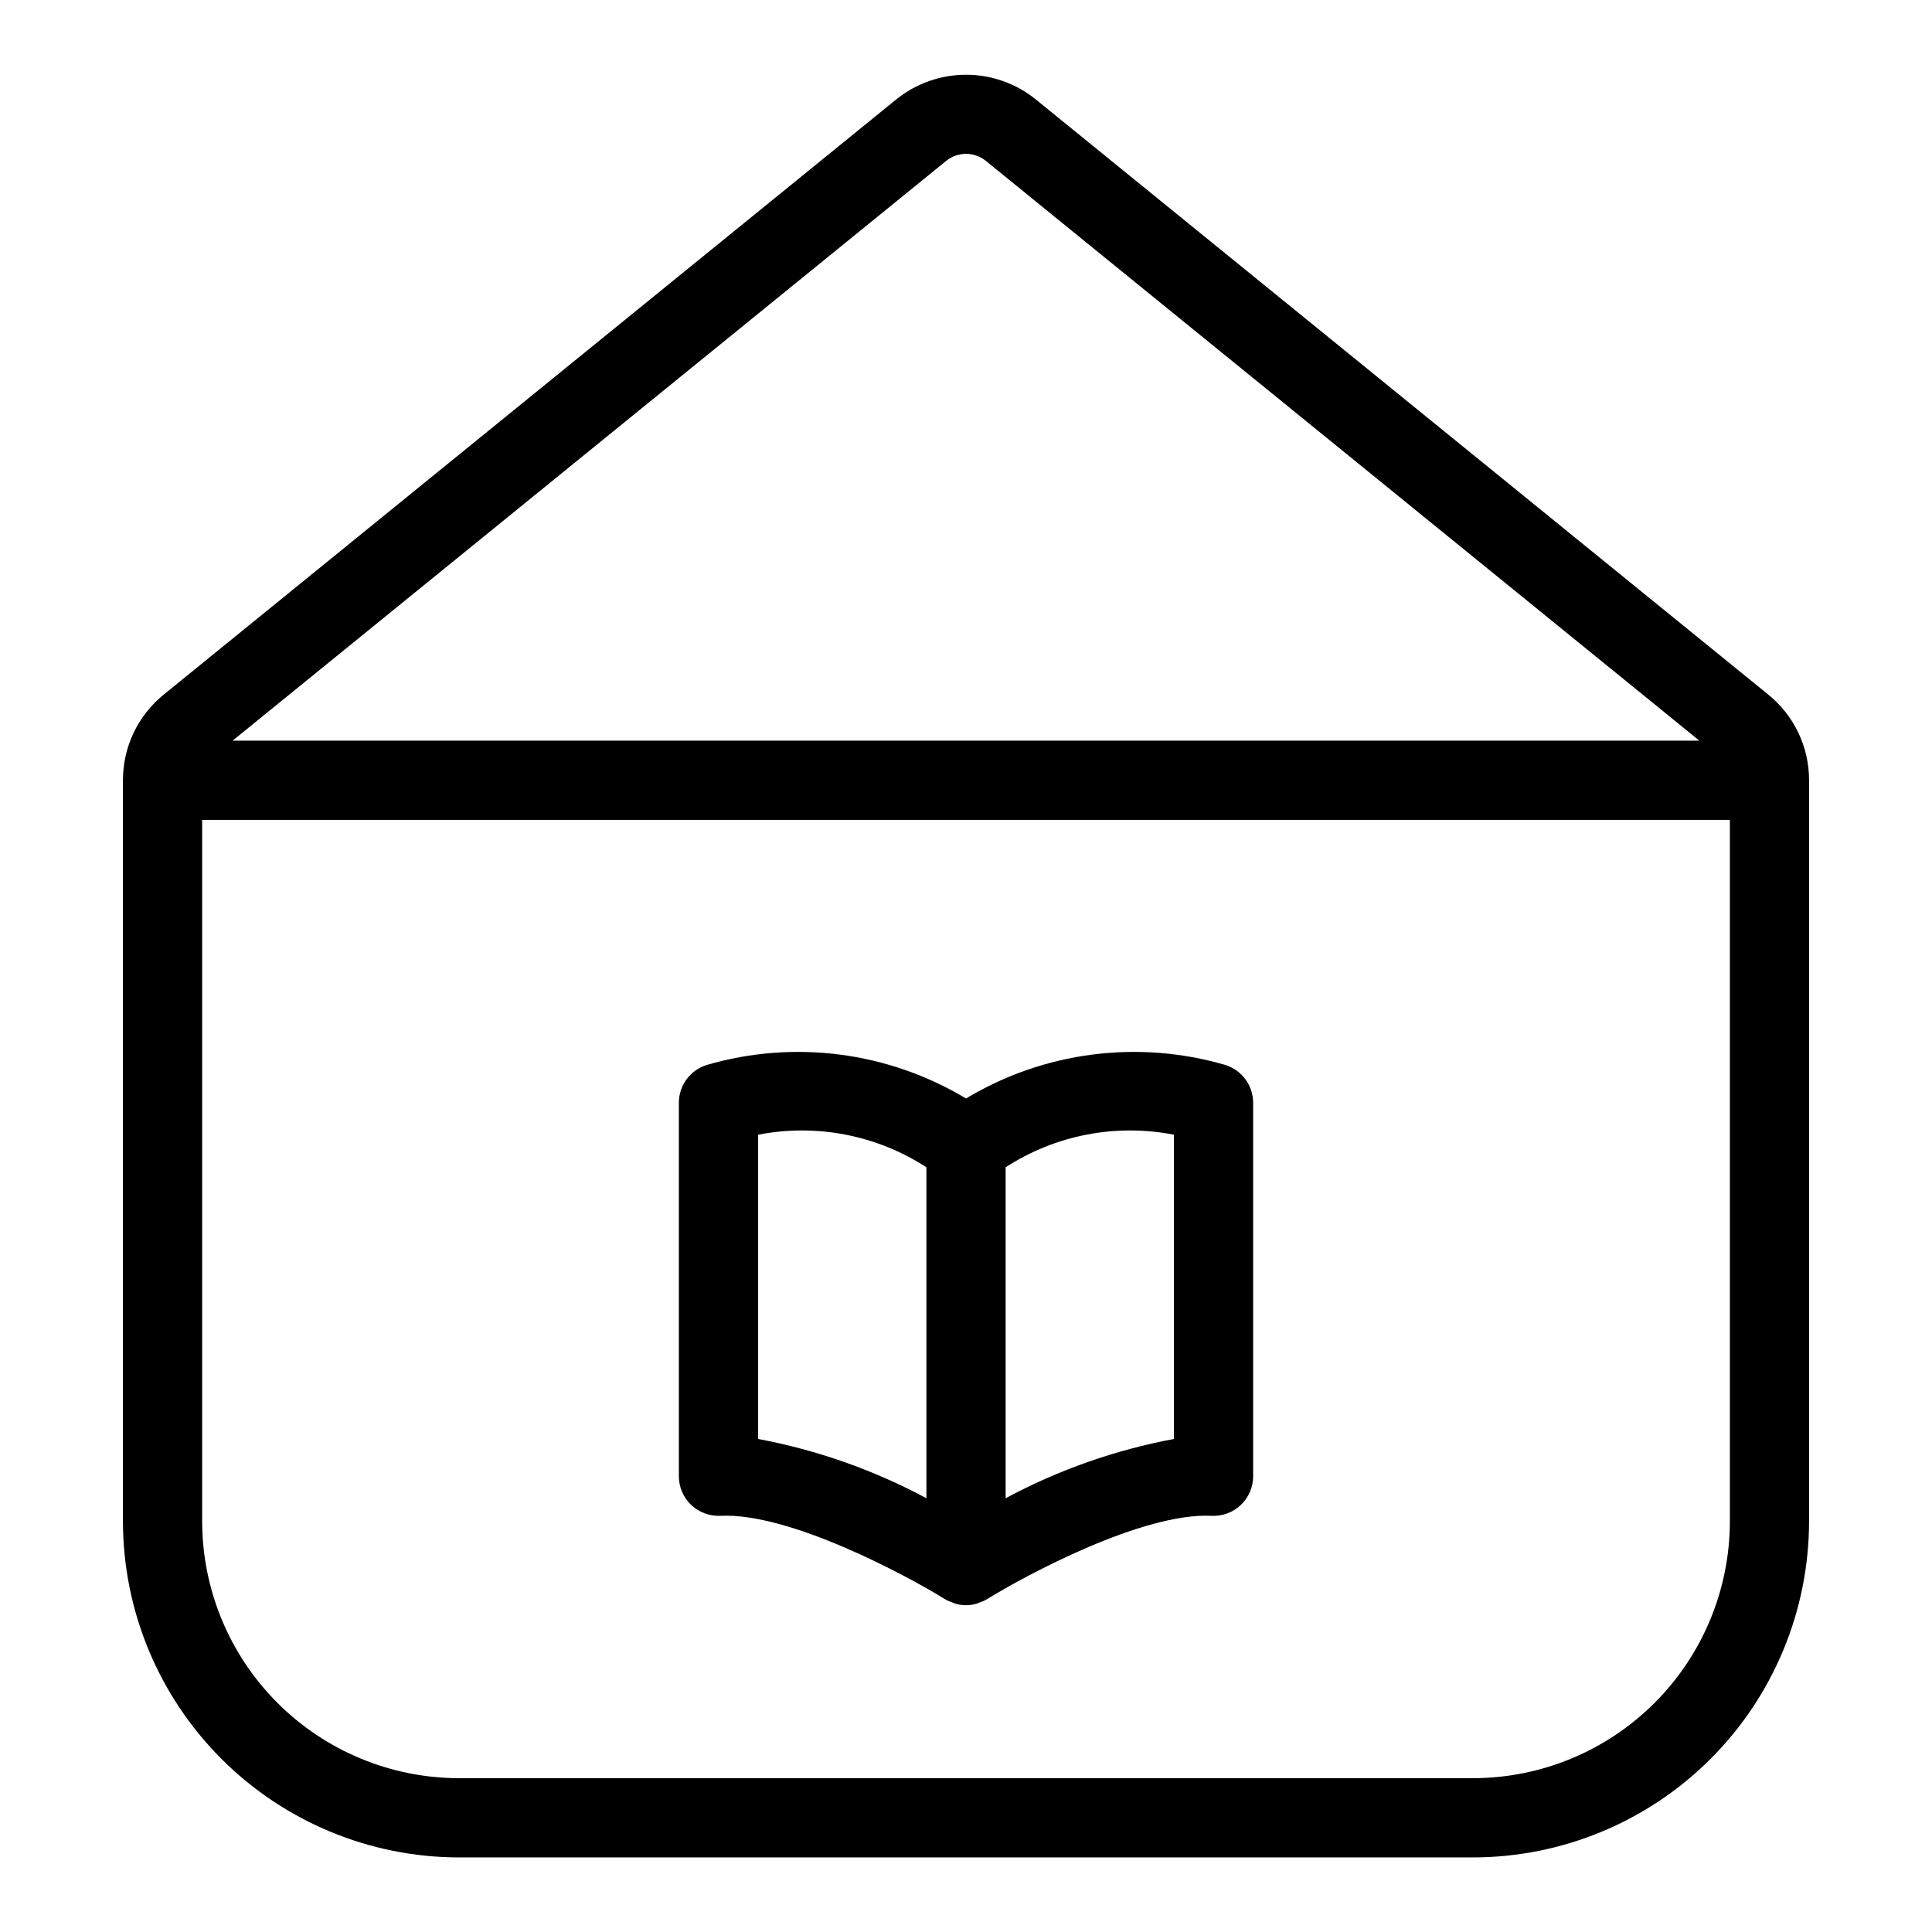
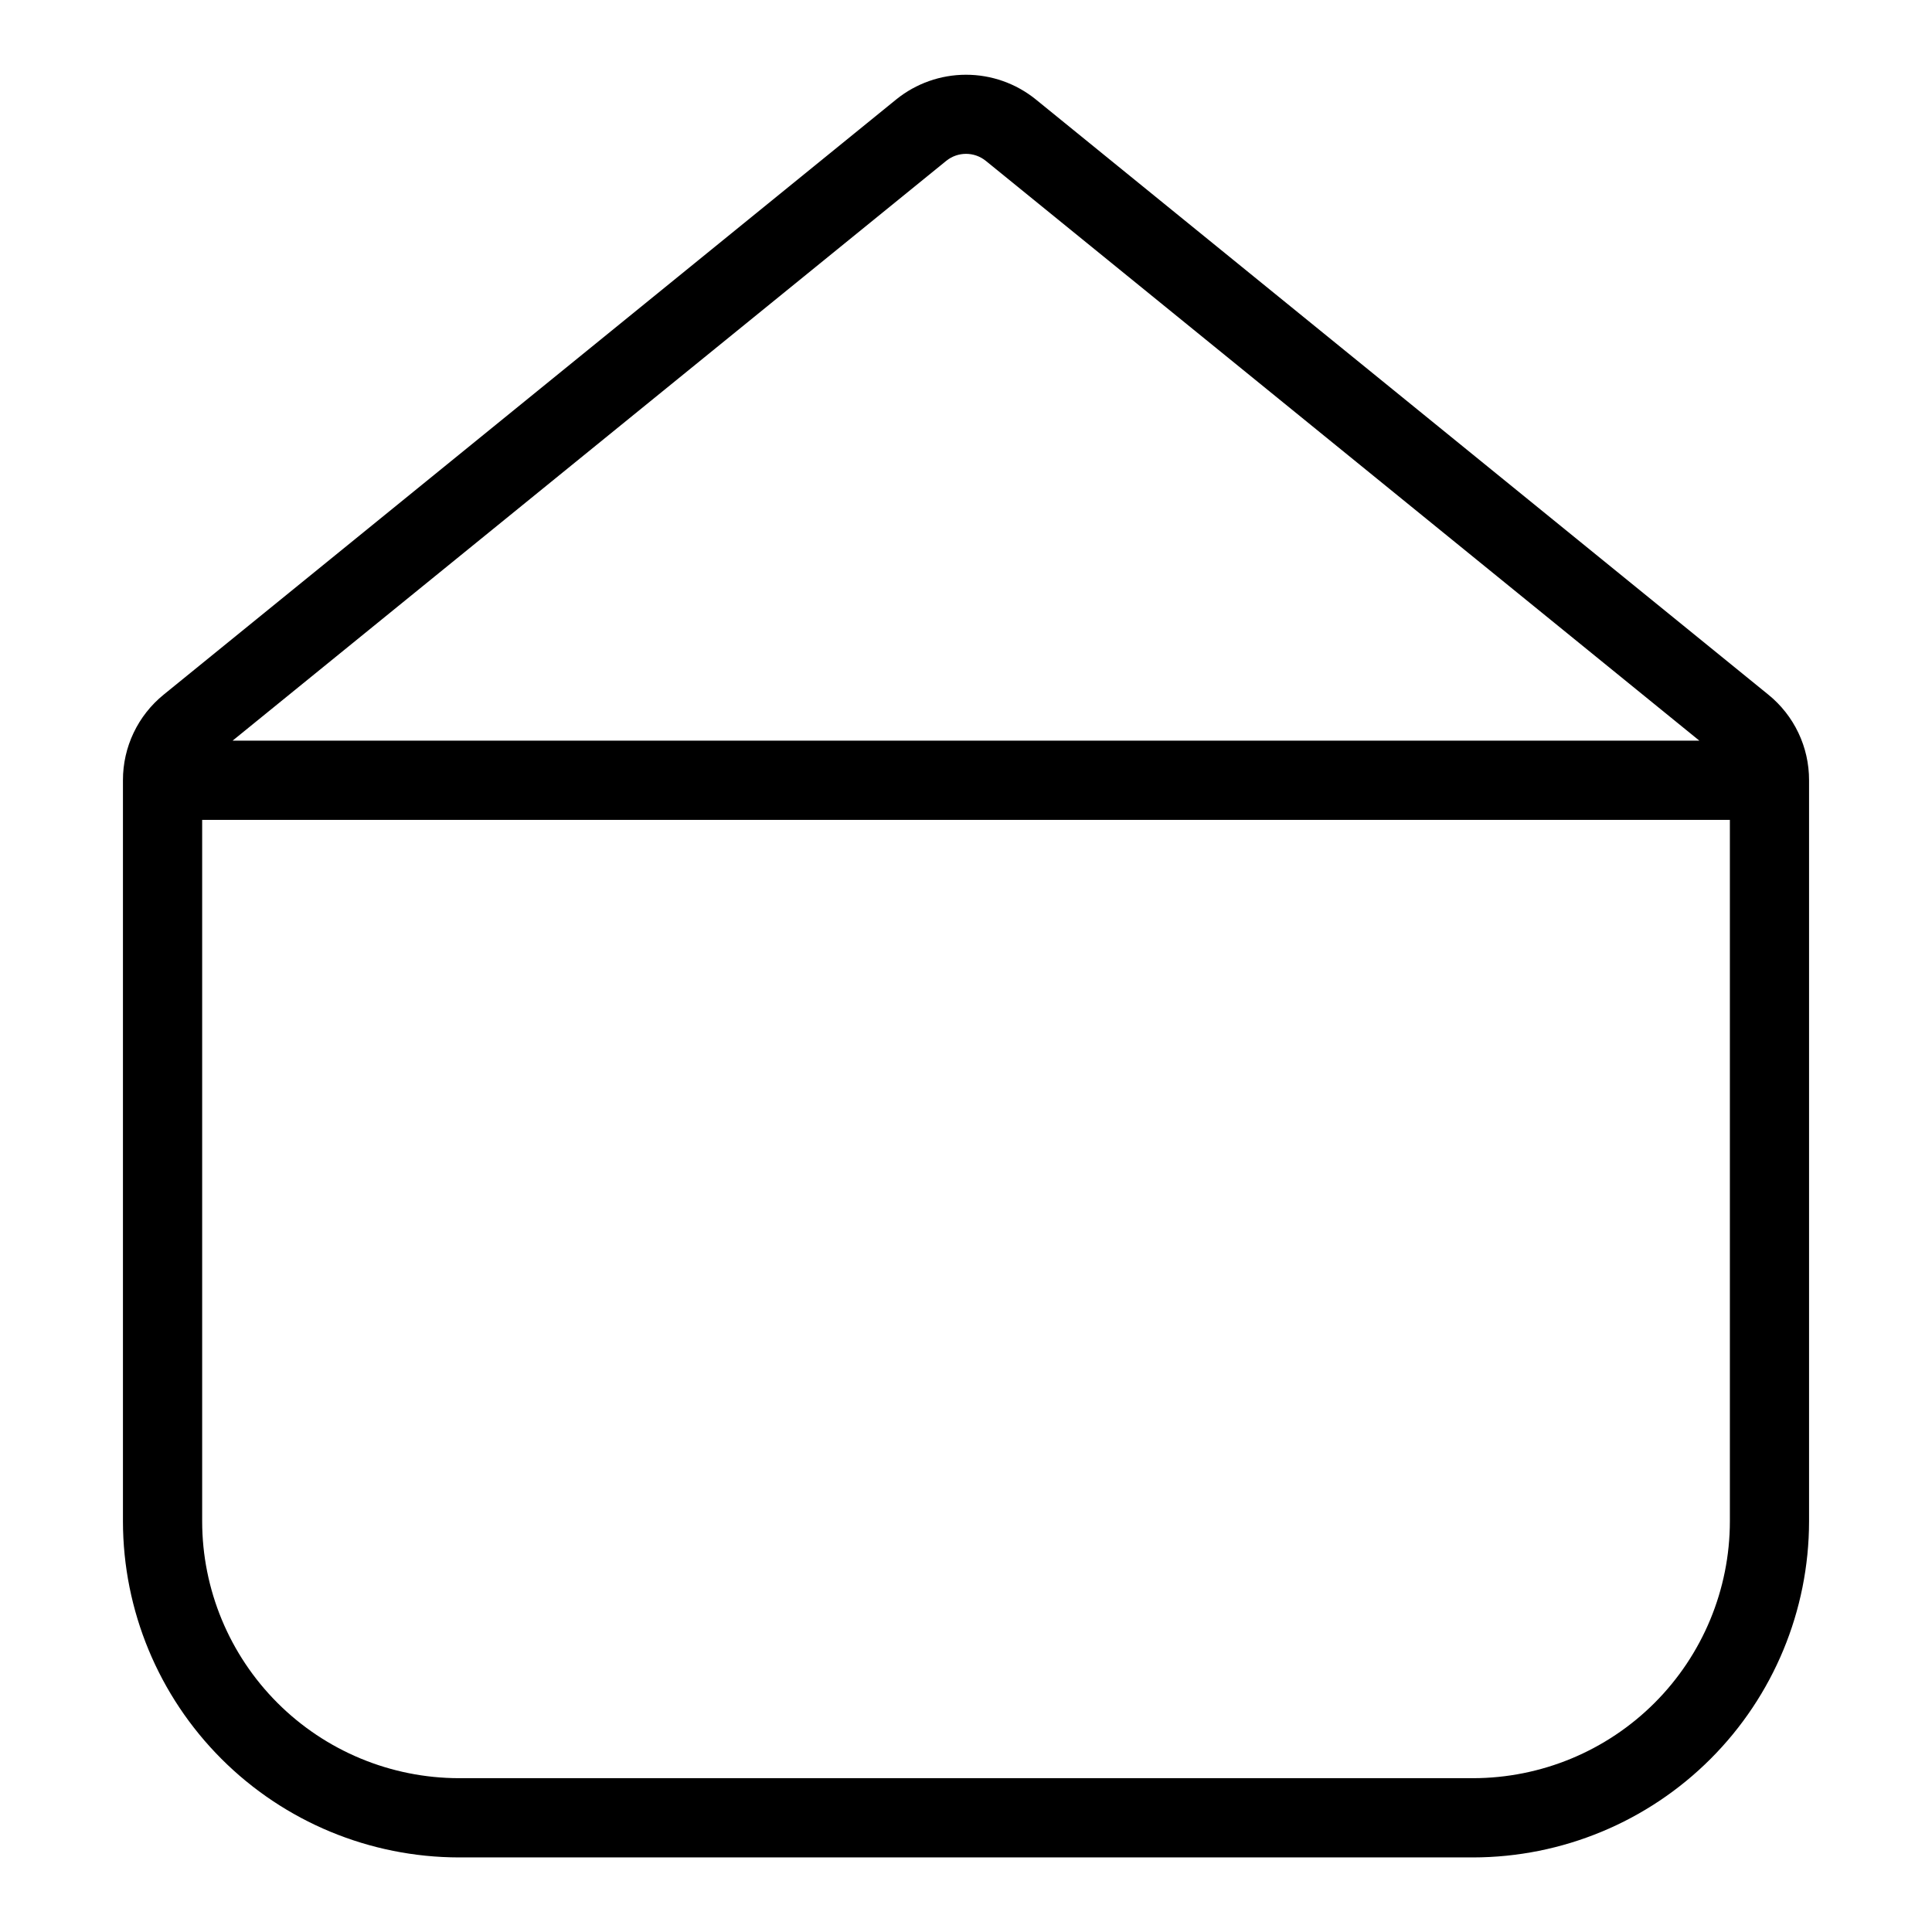
<svg xmlns="http://www.w3.org/2000/svg" fill="#000000" width="800px" height="800px" version="1.1" viewBox="144 144 512 512">
  <g>
    <path d="m418.46 170.32c-5.227-4.215-11.742-6.516-18.461-6.512-6.715 0-13.23 2.301-18.457 6.516l-194.14 157.74c-6.859 5.547-10.84 13.898-10.82 22.719v196.41c0.027 23.609 9.418 46.242 26.109 62.934 16.691 16.695 39.324 26.082 62.934 26.109h268.75c23.609-0.027 46.242-9.414 62.934-26.109 16.695-16.691 26.082-39.324 26.109-62.934v-196.41c0.02-8.82-3.957-17.172-10.82-22.715zm-23.684 16.297c3.051-2.457 7.398-2.461 10.453-0.004l189.12 153.67h-388.71zm139.6 428.62h-268.75c-18.043-0.02-35.34-7.195-48.098-19.953-12.758-12.758-19.934-30.055-19.953-48.098v-185.91h404.86v185.91c-0.02 18.043-7.195 35.34-19.953 48.098-12.758 12.758-30.055 19.934-48.098 19.953z" />
-     <path d="m468.73 426.23c-23.145-6.758-48.062-3.539-68.73 8.879-20.664-12.418-45.578-15.637-68.723-8.879-4.383 1.371-7.371 5.43-7.371 10.02v98.969c0 2.871 1.176 5.617 3.254 7.598 2.086 1.969 4.875 3.012 7.738 2.891 18.121-0.941 49.164 15.668 59.574 22.113 0.074 0.047 0.16 0.059 0.234 0.102 0.07 0.039 0.121 0.102 0.191 0.145 0.477 0.234 0.969 0.434 1.477 0.59 0.301 0.113 0.586 0.277 0.895 0.359 1.789 0.504 3.68 0.504 5.465 0 0.309-0.082 0.594-0.246 0.895-0.359h0.004c0.504-0.156 1-0.355 1.473-0.59 0.07-0.039 0.121-0.102 0.191-0.145 0.074-0.043 0.16-0.059 0.234-0.102 10.41-6.449 41.379-23.035 59.574-22.113 2.867 0.133 5.664-0.91 7.738-2.891 2.078-1.98 3.254-4.727 3.254-7.594v-98.973c0-4.59-2.984-8.648-7.367-10.02zm-123.83 18.484c15.426-3.019 31.422 0.074 44.609 8.629v87.703c-13.977-7.496-29.023-12.793-44.609-15.707zm110.21 80.625c-15.586 2.914-30.633 8.211-44.605 15.707v-87.703c13.188-8.551 29.18-11.645 44.605-8.633z" />
  </g>
</svg>